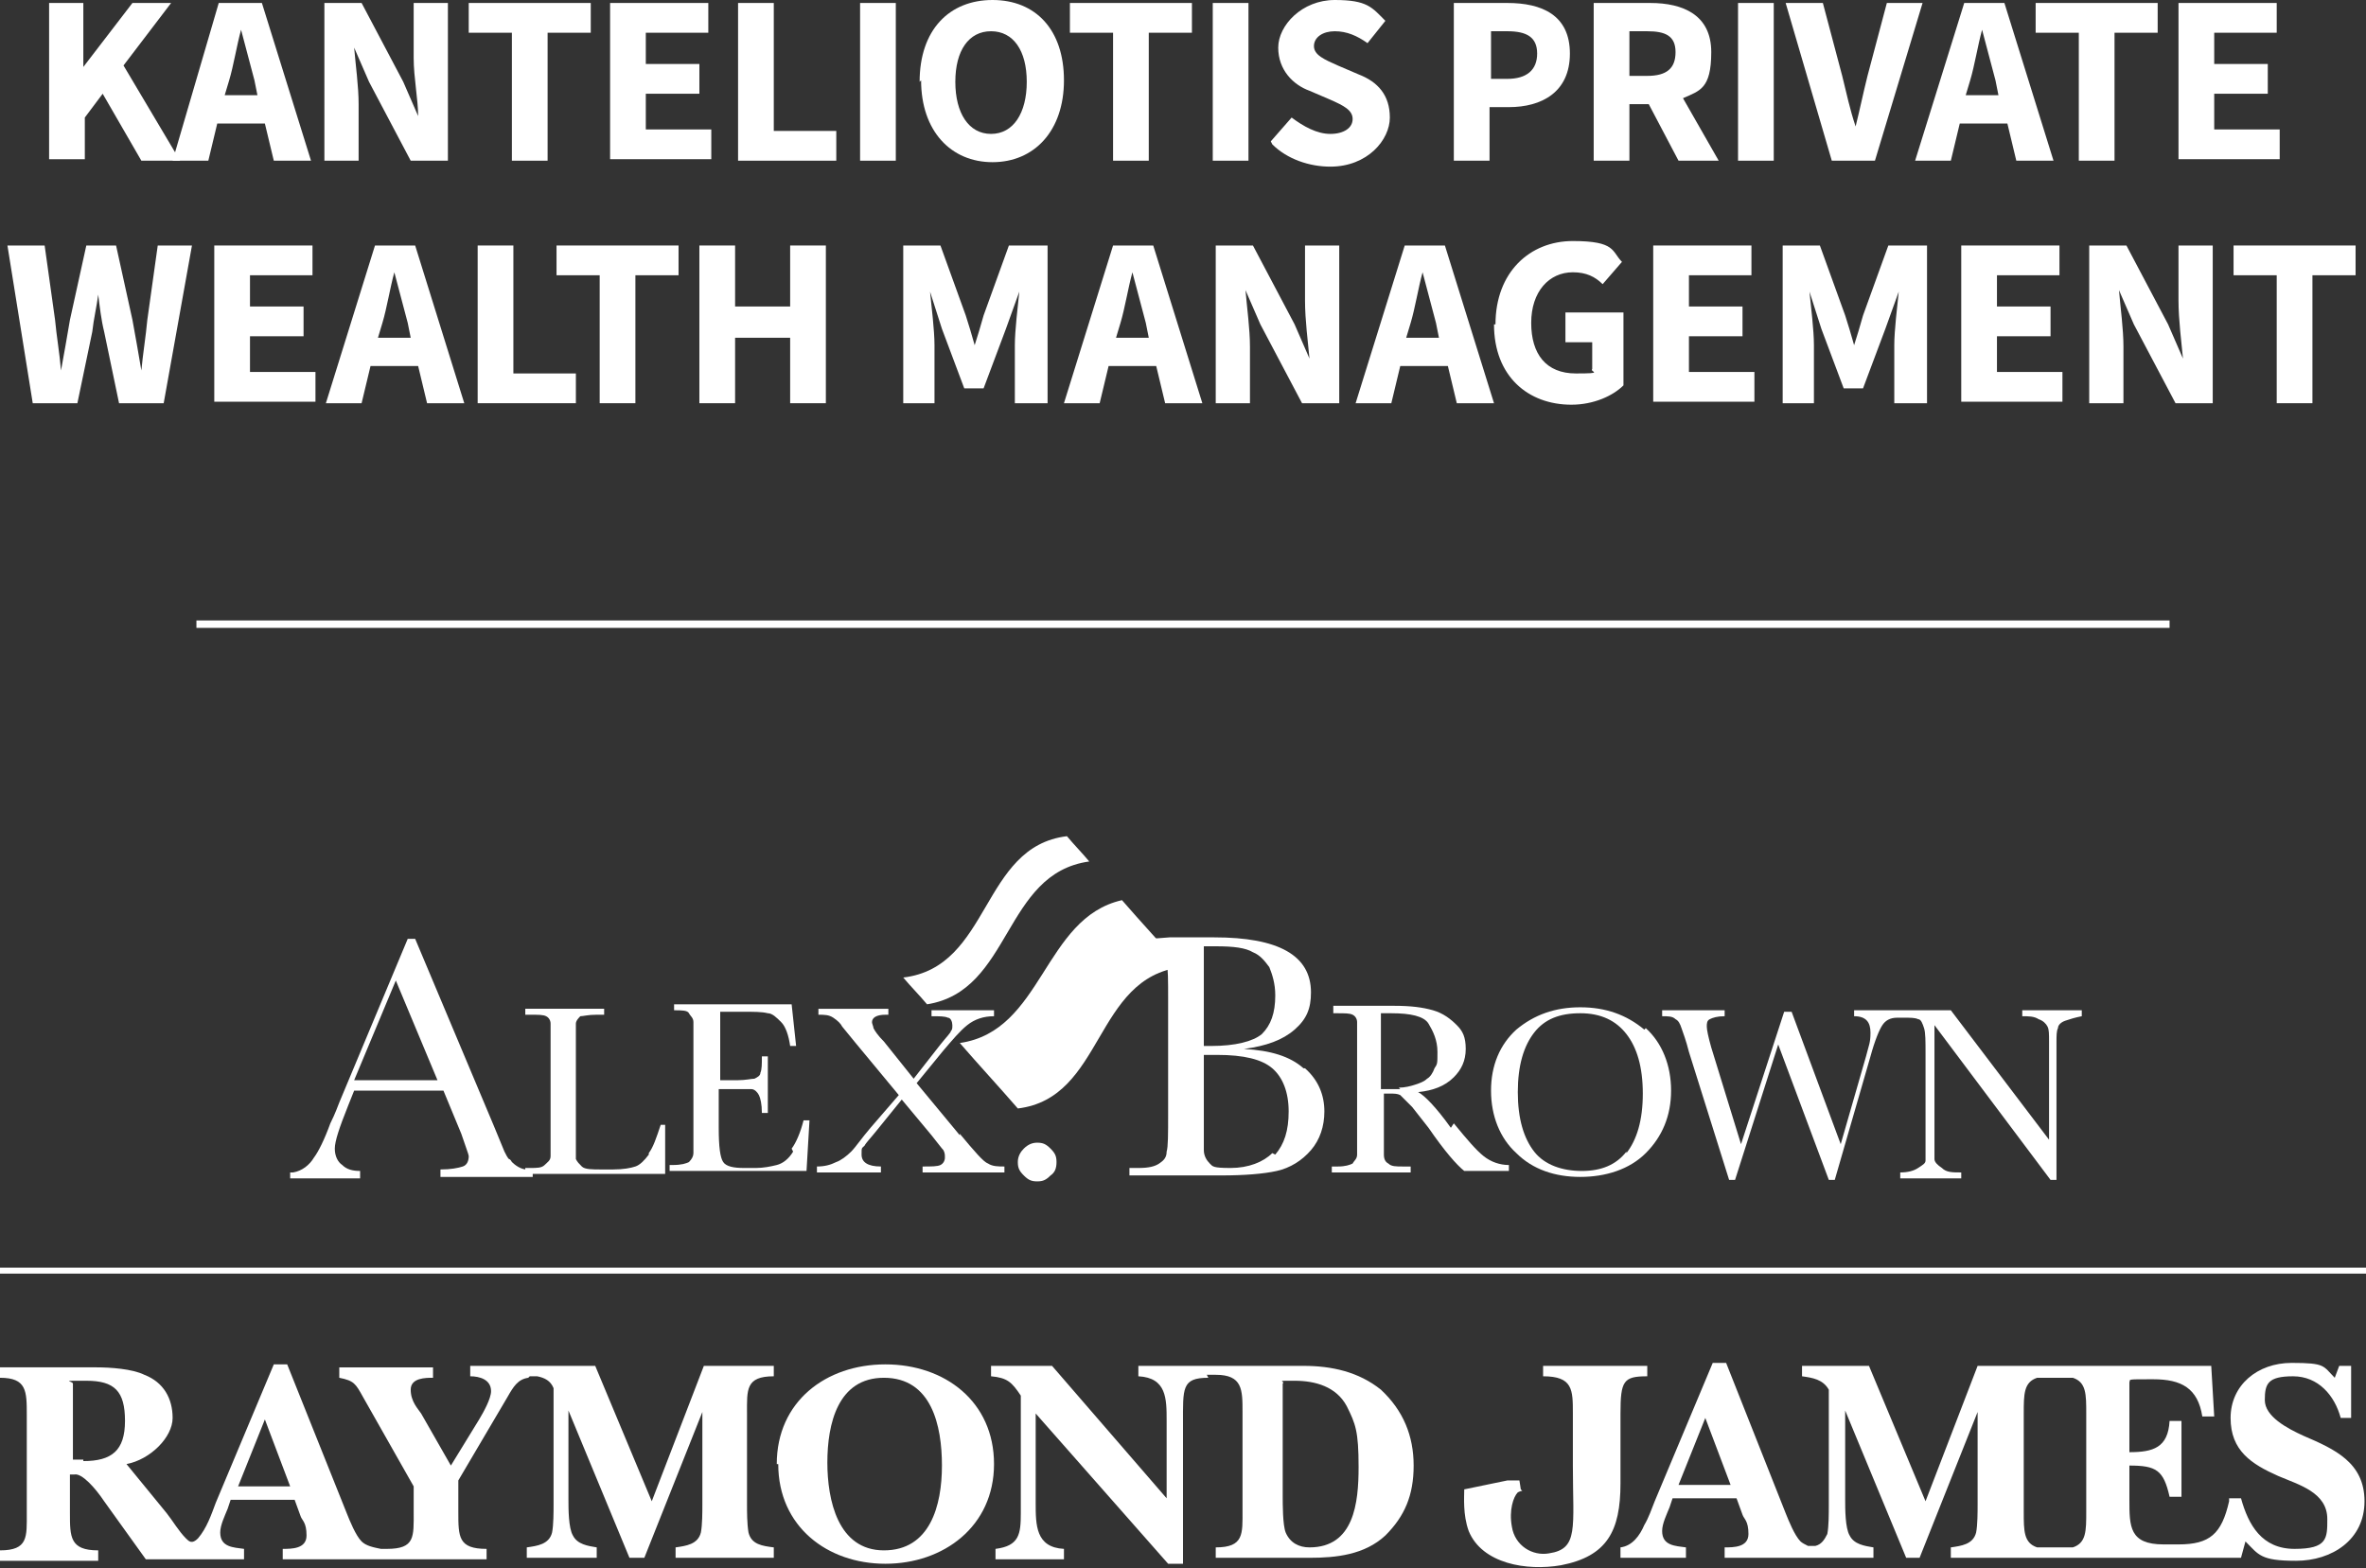
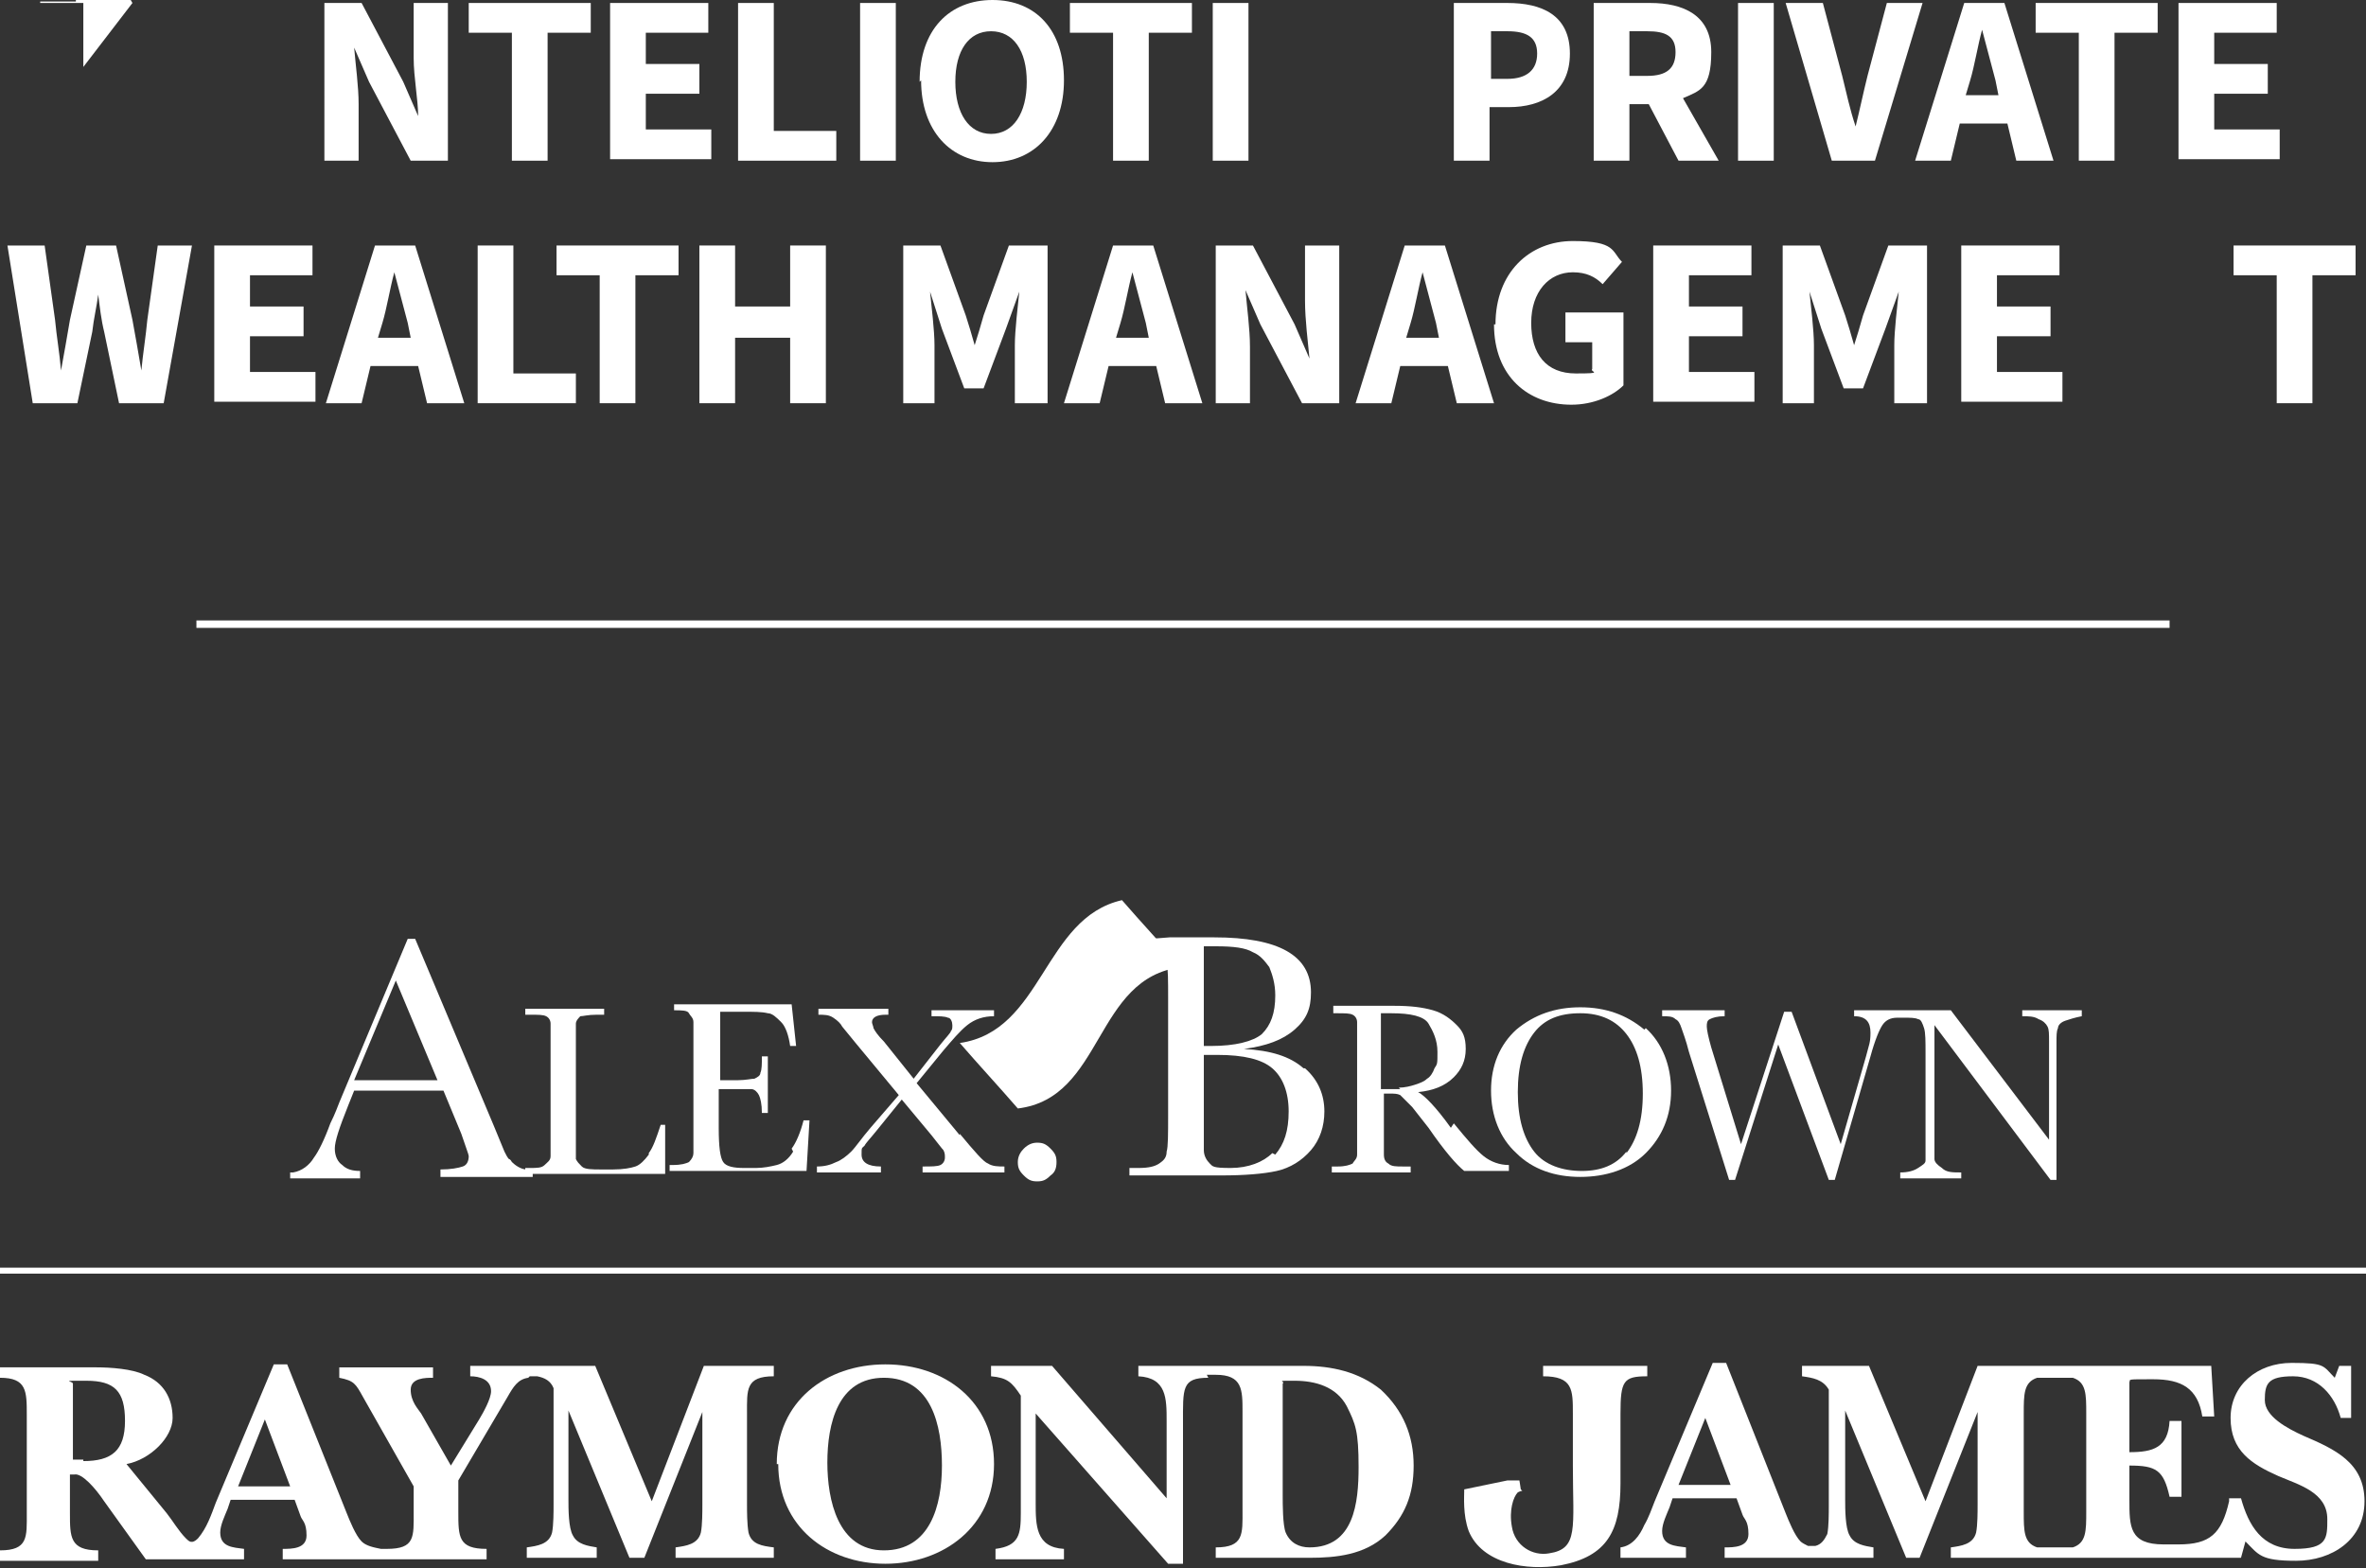
<svg xmlns="http://www.w3.org/2000/svg" id="Layer_1" data-name="Layer 1" width="159" height="105.4" version="1.1" viewBox="0 0 159 105.4">
  <rect x="0" y="0" width="159" height="105.4" fill="#333333" stroke="none" />
  <defs>
    <style>
      .cls-1 {
        fill: #fff;
        stroke-width: 0px;
      }
    </style>
  </defs>
  <rect class="cls-1" x="13.2" y="41.7" width="132.6" height=".5" />
  <path class="cls-1" d="M35.5,92.6c-.7.1-1,.6-1.4,1.3l-3.3,5.6v2.1c0,1.7,0,2.5,1.9,2.5v.7h-13.7v-.7c.6,0,1.6,0,1.6-.9s-.3-1-.4-1.3l-.4-1.1h-4.3l-.2.6c-.2.5-.5,1.1-.5,1.6,0,1,.9,1,1.6,1.1v.7h-6.6l-2.8-3.9c-.6-.9-1.5-1.9-2-1.8-.1,0-.2,0-.3,0v2.6c0,1.6,0,2.5,1.9,2.5v.7H0v-.7c1.9,0,1.8-.9,1.8-2.5v-6.6c0-1.6,0-2.5-1.8-2.5v-.7c1.1,0,2.2,0,3.3,0,1.1,0,2.1,0,3.2,0,.9,0,2.4.1,3.2.5,1.3.5,1.9,1.6,1.9,2.9s-1.5,2.8-3.1,3.1l2.7,3.3c.4.5.8,1.2,1.3,1.7.2.2.4.4.8,0,.6-.7.9-1.6,1.2-2.4l3.9-9.3h.9l4,10c.2.5.6,1.5,1,1.9.3.3.8.4,1.3.5,0,0,.4,0,.4,0,1.9,0,1.8-.8,1.8-2.5v-1.7l-3.4-6c-.5-.9-.6-1.1-1.6-1.3v-.7c1,0,2,0,3,0,1.1,0,2.2,0,3.3,0v.7c-.5,0-1.5,0-1.5.8s.5,1.3.7,1.6l2,3.5,1.9-3.1c.3-.5.8-1.4.8-1.9,0-.8-.8-1-1.4-1v-.7h8.4l3.8,9.1,3.5-9.1c.7,0,1.5,0,2.2,0,.8,0,1.6,0,2.5,0v.7c-1.9,0-1.8.9-1.8,2.5v6.1c0,.5,0,1.3.1,1.9.2.8.9.9,1.7,1v.7h-6.6v-.7c.7-.1,1.5-.2,1.7-1,.1-.5.1-1.4.1-1.9v-6.2h0l-3.9,9.8h-1l-4.1-9.9h0v6c0,.6,0,1.9.3,2.4.3.6,1,.7,1.6.8v.7h-4.7v-.7c.7-.1,1.5-.2,1.7-1,.1-.5.1-1.4.1-1.9v-7.8c-.2-.5-.6-.7-1.1-.8,0,0-.3,0-.5,0M19.5,99.9l-1.7-4.5-1.8,4.5h3.6ZM5.6,98.2c1.9,0,2.8-.7,2.8-2.7s-.7-2.7-2.6-2.7-.9,0-.9.2c0,.2,0,1.5,0,1.8v3.3h.7Z" />
  <path class="cls-1" d="M55.6,98.3c0,2.5.7,5.9,3.8,5.9s3.9-3,3.9-5.7-.7-5.9-3.9-5.9c-3.1,0-3.8,3.1-3.8,5.7M52.2,98.4c0-4.2,3.3-6.7,7.3-6.7s7.3,2.5,7.3,6.7-3.4,6.7-7.3,6.7-7.2-2.5-7.2-6.7" />
  <path class="cls-1" d="M86.2,100.5c0,.6,0,2,.2,2.5.3.7.9,1,1.6,1,3,0,3.3-3,3.3-5.4s-.2-2.9-.8-4.1c-.7-1.3-2.1-1.7-3.5-1.7s-.6,0-.8.2c0,0,0,.4,0,.5v7.1h0ZM81.2,92.6c-1.8,0-1.7.7-1.7,3.1v9.4h-1l-8.9-10.1v6c0,1.5,0,3,1.9,3.1v.7h-4.6v-.7c1.6-.2,1.7-1,1.7-2.4v-7.9c-.6-.9-.9-1.2-2-1.3v-.7c.6,0,1.2,0,1.9,0,.7,0,1.5,0,2.2,0l7.7,8.9v-5.2c0-1.5,0-2.9-1.9-3v-.7h11.1c1.9,0,3.7.4,5.2,1.6,1.5,1.4,2.2,3.1,2.2,5.1s-.6,3.4-1.9,4.7c-1.4,1.3-3.3,1.5-5.1,1.5-1,0-6.3,0-6.3,0v-.7c1.9,0,1.8-.9,1.8-2.5v-6.6c0-1.5,0-2.5-1.8-2.5,0,0-.5,0-.6,0" />
  <path class="cls-1" d="M102.3,100.2s-.1,0-.3.1c-.3.3-.6,1.2-.4,2.3.2,1.3,1.4,2,2.5,1.8,2-.3,1.6-1.7,1.6-5.9v-3.5c0-1.6,0-2.5-2-2.5v-.7c1,0,2.1,0,3.1,0,1.2,0,2.6,0,3.9,0v.7c-1.6,0-1.8.3-1.8,2.5v4.7c0,3.2-.9,4.9-4,5.5-2.3.4-5.3-.1-6.2-2.3-.4-1.1-.3-2.3-.3-2.8l2.9-.6h.8c0-.1.1.6.1.6Z" />
  <path class="cls-1" d="M140.2,95c0-1.3,0-2.1-.9-2.4-.2,0-.5,0-.8,0h-.8c-.3,0-.6,0-.8,0-.9.3-.9,1.1-.9,2.4h0v6.6c0,1.3,0,2.1.9,2.4.2,0,.5,0,.8,0h.8c.3,0,.6,0,.8,0,.9-.3.9-1.1.9-2.4v-6.6h0ZM149.8,100.7h.8c.5,1.8,1.4,3.4,3.6,3.4s2.2-.7,2.2-2c0-1.8-1.9-2.3-3.3-2.9-1.8-.8-3.2-1.7-3.2-3.9s1.8-3.7,4.1-3.7,2.1.2,2.9,1l.3-.8h.8v3.5c.1,0-.7,0-.7,0-.4-1.5-1.5-2.8-3.2-2.8s-1.9.5-1.9,1.6,1.5,1.9,2.6,2.4c2.1.9,4.1,1.8,4.1,4.4s-2.2,4-4.6,4-2.5-.4-3.4-1.3l-.3,1.1h-19.5v-.7c.7-.1,1.5-.2,1.7-1,.1-.5.1-1.4.1-1.9v-6.2h0l-3.9,9.8h-.9l-4.1-9.9h0v6c0,.6,0,1.9.3,2.4.3.6,1,.7,1.6.8v.7h-10v-.7c.6,0,1.6,0,1.6-.9s-.3-1-.4-1.3l-.4-1.1h-4.3l-.2.6c-.2.5-.5,1.1-.5,1.6,0,1,.9,1,1.6,1.1v.7h-4.4v-.7c.8-.1,1.3-.8,1.6-1.5.3-.5.5-1.1.7-1.6l3.9-9.3h.9l4,10.1c.2.5.6,1.5,1,1.9.1.1.3.2.5.3.1,0,.4,0,.5,0,.4-.1.6-.4.8-.8.1-.5.1-1.4.1-1.9v-7.8c-.4-.7-1.1-.8-1.8-.9v-.7c.7,0,1.4,0,2.1,0,.8,0,1.6,0,2.4,0l3.8,9.1,3.5-9.1h15.7l.2,3.4h-.8c-.3-1.9-1.4-2.5-3.3-2.5s-1.5,0-1.6.2c0,.1,0,1,0,1.1v3.6c1.6,0,2.6-.3,2.7-2.1h.8c0,.9,0,1.8,0,2.7,0,.8,0,1.6,0,2.4h-.8c-.4-1.8-.9-2.1-2.7-2.1v2.3c0,1.8,0,3,2.3,3h1c2.1,0,2.9-.7,3.4-2.9,0-.1,0-.3,0-.3M116.3,99.8l-1.7-4.5-1.8,4.5h3.6Z" />
  <rect class="cls-1" y="85.2" width="159" height=".4" />
  <path class="cls-1" d="M43.6,77.6c-.3.4-.6.7-.9.8-.3.1-.8.2-1.5.2h-.8c-.6,0-1.1,0-1.3-.2s-.3-.3-.4-.5c0-.2,0-.7,0-1.5v-5.8c0-.9,0-1.5,0-1.8,0-.2.2-.4.3-.5.2,0,.5-.1,1.1-.1h.5v-.4h-5.3v.4h.3c.6,0,.9,0,1.1.1s.3.3.3.5c0,.3,0,.8,0,1.7v5.4c0,.9,0,1.5,0,1.8,0,.3-.2.4-.4.6s-.5.2-1,.2h-.3v.4h9.4v-3.3c0,0-.3,0-.3,0-.3.9-.5,1.5-.8,1.9" />
  <path class="cls-1" d="M53.3,77.4c-.3.5-.7.8-1.1.9-.4.1-.9.2-1.4.2h-.8c-.7,0-1.2-.1-1.4-.4s-.3-1-.3-2.3v-2.6h1.2c.5,0,.8,0,1,0,.2,0,.4.2.5.4.1.2.2.6.2,1.2h.4v-3.8h-.4c0,.5,0,.9-.1,1.1,0,.2-.2.3-.4.4-.2,0-.6.1-1.1.1h-1.2v-4.6h1.5c.8,0,1.3,0,1.7.1.3,0,.6.3.9.6.3.3.5.9.6,1.6h.4l-.3-2.8h-7.9v.4c.5,0,.9,0,1,.2s.3.3.3.6c0,.3,0,.8,0,1.7v5.4c0,.9,0,1.5,0,1.7,0,.2-.1.4-.3.6-.2.1-.5.2-1.1.2h-.2v.4h9.2l.2-3.4h-.4c-.2.8-.5,1.5-.8,1.9" />
  <path class="cls-1" d="M64.5,76.3l-2.9-3.5,1.8-2.2c.6-.7,1.1-1.3,1.6-1.7.5-.4,1.1-.6,1.8-.6v-.4h-4.2v.4c.5,0,.9,0,1.1.1.2,0,.3.3.3.5s0,.3-.1.4c0,.1-.3.4-.7.9l-1.8,2.3-2-2.5c-.4-.4-.6-.7-.7-.9,0-.1-.1-.3-.1-.4,0-.3.3-.5.9-.5h.2v-.4h-4.7v.4c.4,0,.7,0,1,.2.3.2.5.4.6.6l.9,1.1,2.9,3.5-1.9,2.2c-.6.7-1,1.3-1.3,1.6s-.7.6-1,.7c-.4.2-.8.3-1.3.3v.4h4.3v-.4c-.9,0-1.3-.3-1.3-.8s0-.4.2-.6c.1-.2.4-.5.8-1l1.7-2.1,2,2.4c.4.5.7.9.8,1,.1.2.1.3.1.5,0,.2-.1.4-.3.5s-.6.1-1.2.1v.4h5.5v-.4c-.4,0-.8,0-1.1-.2-.3-.1-.9-.8-1.9-2" />
  <path class="cls-1" d="M69.7,76.8c-.3,0-.6.1-.9.4-.2.2-.4.5-.4.9s.1.6.4.9.5.4.9.4.6-.1.9-.4c.3-.2.4-.5.4-.9s-.1-.6-.4-.9c-.3-.3-.5-.4-.9-.4" />
  <path class="cls-1" d="M87.6,71.8c-.9-.8-2.2-1.2-4-1.3,1.5-.2,2.6-.6,3.4-1.3s1.1-1.4,1.1-2.5c0-2.5-2.2-3.7-6.5-3.7h-3c0,0-2.6.2-2.6.2v.5h.3c.8,0,1.3,0,1.6.2.2.1.4.4.5.8s.1,1.2.1,2.5v7.7c0,1.3,0,2.2-.1,2.5,0,.4-.2.6-.5.8-.3.2-.7.3-1.4.3h-.6v.5h6.2c1.5,0,2.8-.1,3.7-.3s1.7-.7,2.3-1.4c.6-.7.9-1.6.9-2.6,0-1.1-.4-2.1-1.3-2.9M80.8,63.6c.3,0,.6,0,.9,0,1.2,0,2,.1,2.5.4.5.2.8.6,1.1,1,.2.5.4,1.1.4,1.9,0,1.2-.3,2-.9,2.6-.6.5-1.8.8-3.4.8s-.3,0-.5,0v-6.7ZM85.5,77.5c-.6.6-1.6,1-2.8,1s-1.2-.1-1.4-.3c-.2-.2-.4-.5-.4-.9s0-1.4,0-2.9v-3.5c.3,0,.6,0,.9,0,1.8,0,3,.3,3.7.9s1.1,1.6,1.1,2.9c0,1.3-.3,2.2-.9,2.9" />
  <path class="cls-1" d="M97.5,75.8c-1-1.4-1.8-2.2-2.2-2.4,1-.1,1.8-.4,2.4-1,.5-.5.8-1.1.8-1.9s-.2-1.2-.6-1.6-.9-.8-1.6-1c-.7-.2-1.5-.3-2.6-.3s-1.5,0-2.5,0h-1.6v.5h.2c.6,0,.9,0,1.1.1s.3.3.3.5c0,.3,0,.8,0,1.7v5.4c0,.9,0,1.5,0,1.8,0,.3-.2.4-.3.6-.2.1-.5.2-1,.2h-.4v.4h5.3v-.4h-.5c-.5,0-.8,0-1-.2-.2-.1-.3-.3-.3-.6s0-.8,0-1.7v-2.4h.4c.3,0,.5,0,.7.1.1.1.4.4.8.8.4.5.7.9,1.1,1.4,1.1,1.6,1.9,2.5,2.4,2.9h3v-.4c-.6,0-1.2-.2-1.7-.6-.5-.4-1.1-1.1-2-2.2M94.1,73.2c-.4,0-.9,0-1.3,0v-5.1c.3,0,.5,0,.7,0,1.3,0,2.2.2,2.5.7s.6,1.1.6,1.9,0,.8-.2,1.1c-.1.3-.3.6-.5.7-.2.2-.5.3-.8.4-.3.1-.7.2-1.1.2" />
  <path class="cls-1" d="M110.5,69.2c-1.2-1-2.6-1.5-4.3-1.5s-3.1.5-4.3,1.5c-1.1,1-1.7,2.4-1.7,4.1s.6,3.2,1.7,4.2c1.1,1.1,2.6,1.6,4.3,1.6s3.3-.5,4.4-1.6c1.1-1.1,1.7-2.5,1.7-4.2s-.6-3.2-1.7-4.2M109.3,77.4c-.7.9-1.7,1.3-3,1.3s-2.5-.4-3.2-1.3c-.7-.9-1.1-2.2-1.1-4s.4-3.1,1.1-4c.7-.9,1.7-1.3,3.1-1.3s2.4.5,3.1,1.4,1.1,2.2,1.1,4-.4,3.1-1.1,4" />
  <path class="cls-1" d="M135.9,67.9v.4c.4,0,.8,0,1.1.2.3.1.5.3.6.5s.1.5.1,1v6.6l-6.6-8.7h-6.5v.4c.8,0,1.1.4,1.1,1.1s-.1.8-.3,1.6l-1.7,5.9-3.3-8.9h-.5l-2.9,8.9-2-6.5c-.2-.7-.3-1.2-.3-1.4s0-.4.2-.5.5-.2,1-.2v-.4h-4.2v.4c.4,0,.7,0,.9.2.2.1.3.3.4.6.1.3.3.8.5,1.6l2.7,8.6h.4l2.9-9.1,3.4,9.1h.4l2.4-8.3c.3-1.1.6-1.8.8-2.1s.5-.5,1-.5h.4c.5,0,.8,0,1,.1.2,0,.3.3.4.6s.1.9.1,1.7v5.9c0,.7,0,1.1,0,1.3,0,.2-.2.3-.5.5s-.7.3-1.2.3v.4h4.1v-.4c-.6,0-1,0-1.3-.3-.3-.2-.5-.4-.5-.6s0-.6,0-1.3v-7.7l7.8,10.4h.4v-9.2c0-.5,0-.8.1-1,0-.2.2-.4.5-.5.3-.1.6-.2,1.1-.3v-.4h-4Z" />
  <path class="cls-1" d="M35.6,78.6c0,0-.1,0-.2,0-.4,0-.8-.3-1-.5h0c0,0-.1-.2-.2-.2-.1-.1-.2-.3-.3-.5,0,0,0,0,0,0,0,0,0,0,0,0l-.7-1.7-5.3-12.6h-.5l-4.6,11c-.3.8-.5,1.2-.6,1.4-.4,1.1-.8,1.9-1.1,2.3-.3.5-.8.9-1.4,1,0,0-.1,0-.2,0h0v.4h4.7v-.5c-.5,0-.9-.1-1.2-.4-.3-.2-.5-.6-.5-1.1s.3-1.4.9-2.9l.4-1h6l1.2,2.9c.3.9.5,1.4.5,1.5,0,.3-.1.6-.4.7s-.8.2-1.5.2v.5h6.2v-.4h0M23.8,72.6l2.8-6.7,2.8,6.7h-5.6Z" />
-   <path class="cls-1" d="M73.2,57.9c-.5-.6-1-1.1-1.5-1.7-5.8.7-5.1,8.8-11,9.5.5.6,1.1,1.2,1.6,1.8,5.7-.9,5.1-8.8,10.9-9.6" />
  <path class="cls-1" d="M75.4,60.5c-5.3,1.2-5.3,8.8-10.9,9.6,1.3,1.5,2.6,2.9,3.9,4.4,5.8-.7,5.1-8.8,11-9.5-1.3-1.5-2.7-3-4-4.5" />
  <g>
-     <path class="cls-1" d="M3.2.2h2.4v4.3h0L8.9.2h2.6l-3.2,4.2,3.8,6.4h-2.6l-2.6-4.5-1.2,1.6v2.8h-2.4V.2h0Z" />
-     <path class="cls-1" d="M14.7.2h2.9l3.3,10.6h-2.5l-.6-2.5h-3.2l-.6,2.5h-2.4L14.7.2ZM15,6.4h2.3l-.2-1c-.3-1.1-.6-2.3-.9-3.4h0c-.3,1.1-.5,2.4-.8,3.4l-.3,1Z" />
+     <path class="cls-1" d="M3.2.2h2.4v4.3h0L8.9.2h2.6h-2.6l-2.6-4.5-1.2,1.6v2.8h-2.4V.2h0Z" />
    <path class="cls-1" d="M21.8.2h2.5l2.8,5.3,1,2.3h0c0-1.1-.3-2.6-.3-3.9V.2h2.3v10.6h-2.5l-2.8-5.3-1-2.3h0c.1,1.2.3,2.6.3,3.8v3.8h-2.3V.2Z" />
    <path class="cls-1" d="M34.4,2.2h-2.9V.2h8.2v2h-2.9v8.6h-2.4V2.2h0Z" />
    <path class="cls-1" d="M41,.2h6.6v2h-4.2v2.1h3.6v2h-3.6v2.4h4.4v2h-6.8V.2h0Z" />
    <path class="cls-1" d="M49.6.2h2.4v8.6h4.2v2h-6.6V.2Z" />
    <path class="cls-1" d="M57.8.2h2.4v10.6h-2.4V.2Z" />
    <path class="cls-1" d="M61.8,5.5C61.8,2,63.8,0,66.7,0s4.8,2,4.8,5.4-2,5.5-4.8,5.5-4.8-2.1-4.8-5.5ZM69,5.5c0-2.1-.9-3.4-2.4-3.4s-2.4,1.3-2.4,3.4.9,3.5,2.4,3.5,2.4-1.4,2.4-3.5Z" />
    <path class="cls-1" d="M74.8,2.2h-2.9V.2h8.2v2h-2.9v8.6h-2.4V2.2h0Z" />
    <path class="cls-1" d="M81.5.2h2.4v10.6h-2.4V.2Z" />
-     <path class="cls-1" d="M85.4,9.5l1.4-1.6c.8.6,1.7,1.1,2.6,1.1s1.5-.4,1.5-1-.6-.9-1.5-1.3l-1.4-.6c-1.1-.4-2.1-1.4-2.1-2.9s1.6-3.2,3.8-3.2,2.5.5,3.4,1.4l-1.2,1.5c-.7-.5-1.4-.8-2.2-.8s-1.4.4-1.4,1,.7.9,1.6,1.3l1.4.6c1.3.5,2.1,1.4,2.1,2.9s-1.5,3.3-4,3.3c-1.4,0-2.9-.5-3.9-1.5Z" />
    <path class="cls-1" d="M97.7.2h3.6c2.3,0,4.2.8,4.2,3.4s-1.9,3.6-4.1,3.6h-1.3v3.6h-2.4s0-10.6,0-10.6ZM101.3,5.3c1.3,0,2-.6,2-1.7s-.7-1.5-2-1.5h-1.1v3.2h1.2Z" />
    <path class="cls-1" d="M107.1.2h3.8c2.2,0,4.1.8,4.1,3.3s-.8,2.6-1.9,3.1l2.4,4.2h-2.7l-2-3.8h-1.3v3.8h-2.4V.2h0ZM110.7,5.1c1.3,0,1.9-.5,1.9-1.6s-.7-1.4-1.9-1.4h-1.2v3h1.2Z" />
    <path class="cls-1" d="M116.8.2h2.4v10.6h-2.4V.2Z" />
    <path class="cls-1" d="M120,.2h2.5l1.3,4.9c.3,1.2.5,2.2.9,3.4h0c.3-1.2.5-2.2.8-3.4l1.3-4.9h2.4l-3.2,10.6h-2.9L120,.2Z" />
    <path class="cls-1" d="M131.8.2h2.9l3.3,10.6h-2.5l-.6-2.5h-3.2l-.6,2.5h-2.4l3.3-10.6ZM132,6.4h2.3l-.2-1c-.3-1.1-.6-2.3-.9-3.4h0c-.3,1.1-.5,2.4-.8,3.4l-.3,1Z" />
    <path class="cls-1" d="M139.7,2.2h-2.9V.2h8.2v2h-2.9v8.6h-2.4V2.2h0Z" />
    <path class="cls-1" d="M146.4.2h6.6v2h-4.2v2.1h3.6v2h-3.6v2.4h4.4v2h-6.8V.2h0Z" />
    <path class="cls-1" d="M.5,16.5h2.5l.7,5c.1,1.1.3,2.2.4,3.4h0c.2-1.1.4-2.2.6-3.4l1.1-5h2l1.1,5c.2,1.1.4,2.2.6,3.4h0c.1-1.1.3-2.3.4-3.4l.7-5h2.3l-1.9,10.6h-3l-1-4.8c-.2-.8-.3-1.7-.4-2.5h0c-.1.8-.3,1.6-.4,2.5l-1,4.8h-3L.5,16.5Z" />
    <path class="cls-1" d="M14.4,16.5h6.6v2h-4.2v2.1h3.6v2h-3.6v2.4h4.4v2h-6.8v-10.6h0Z" />
    <path class="cls-1" d="M25,16.5h2.9l3.3,10.6h-2.5l-.6-2.5h-3.2l-.6,2.5h-2.4l3.3-10.6ZM25.3,22.7h2.3l-.2-1c-.3-1.1-.6-2.3-.9-3.4h0c-.3,1.1-.5,2.4-.8,3.4l-.3,1Z" />
    <path class="cls-1" d="M32.1,16.5h2.4v8.6h4.2v2h-6.6v-10.6Z" />
    <path class="cls-1" d="M40.3,18.5h-2.9v-2h8.2v2h-2.9v8.6h-2.4v-8.6h0Z" />
    <path class="cls-1" d="M47,16.5h2.4v4.1h3.7v-4.1h2.4v10.6h-2.4v-4.4h-3.7v4.4h-2.4v-10.6Z" />
    <path class="cls-1" d="M60.6,16.5h2.6l1.7,4.7c.2.6.4,1.3.6,2h0c.2-.6.4-1.3.6-2l1.7-4.7h2.6v10.6h-2.2v-3.9c0-1,.2-2.6.3-3.6h0l-.9,2.5-1.5,4h-1.3l-1.5-4-.8-2.5h0c.1,1,.3,2.6.3,3.6v3.9h-2.1v-10.6h0Z" />
    <path class="cls-1" d="M74.6,16.5h2.9l3.3,10.6h-2.5l-.6-2.5h-3.2l-.6,2.5h-2.4l3.3-10.6ZM74.9,22.7h2.3l-.2-1c-.3-1.1-.6-2.3-.9-3.4h0c-.3,1.1-.5,2.4-.8,3.4l-.3,1Z" />
    <path class="cls-1" d="M81.7,16.5h2.5l2.8,5.3,1,2.3h0c-.1-1.1-.3-2.6-.3-3.9v-3.7h2.3v10.6h-2.5l-2.8-5.3-1-2.3h0c.1,1.2.3,2.6.3,3.8v3.8h-2.3v-10.6Z" />
    <path class="cls-1" d="M94.2,16.5h2.9l3.3,10.6h-2.5l-.6-2.5h-3.2l-.6,2.5h-2.4l3.3-10.6ZM94.4,22.7h2.3l-.2-1c-.3-1.1-.6-2.3-.9-3.4h0c-.3,1.1-.5,2.4-.8,3.4l-.3,1Z" />
    <path class="cls-1" d="M100.5,21.8c0-3.5,2.3-5.6,5.2-5.6s2.6.7,3.3,1.4l-1.3,1.5c-.5-.5-1.1-.8-2-.8-1.6,0-2.8,1.3-2.8,3.4s1,3.4,3,3.4.9-.1,1.1-.3v-1.8h-1.8v-2h3.9v4.9c-.7.7-2,1.3-3.5,1.3-2.9,0-5.2-1.9-5.2-5.4Z" />
    <path class="cls-1" d="M111.1,16.5h6.6v2h-4.2v2.1h3.6v2h-3.6v2.4h4.4v2h-6.8v-10.6h0Z" />
    <path class="cls-1" d="M119.7,16.5h2.6l1.7,4.7c.2.6.4,1.3.6,2h0c.2-.6.4-1.3.6-2l1.7-4.7h2.6v10.6h-2.2v-3.9c0-1,.2-2.6.3-3.6h0l-.9,2.5-1.5,4h-1.3l-1.5-4-.8-2.5h0c.1,1,.3,2.6.3,3.6v3.9h-2.1v-10.6h0Z" />
    <path class="cls-1" d="M131.8,16.5h6.6v2h-4.2v2.1h3.6v2h-3.6v2.4h4.4v2h-6.8v-10.6h0Z" />
-     <path class="cls-1" d="M140.4,16.5h2.5l2.8,5.3,1,2.3h0c-.1-1.1-.3-2.6-.3-3.9v-3.7h2.3v10.6h-2.5l-2.8-5.3-1-2.3h0c.1,1.2.3,2.6.3,3.8v3.8h-2.3v-10.6Z" />
    <path class="cls-1" d="M153,18.5h-2.9v-2h8.2v2h-2.9v8.6h-2.4v-8.6h0Z" />
  </g>
</svg>